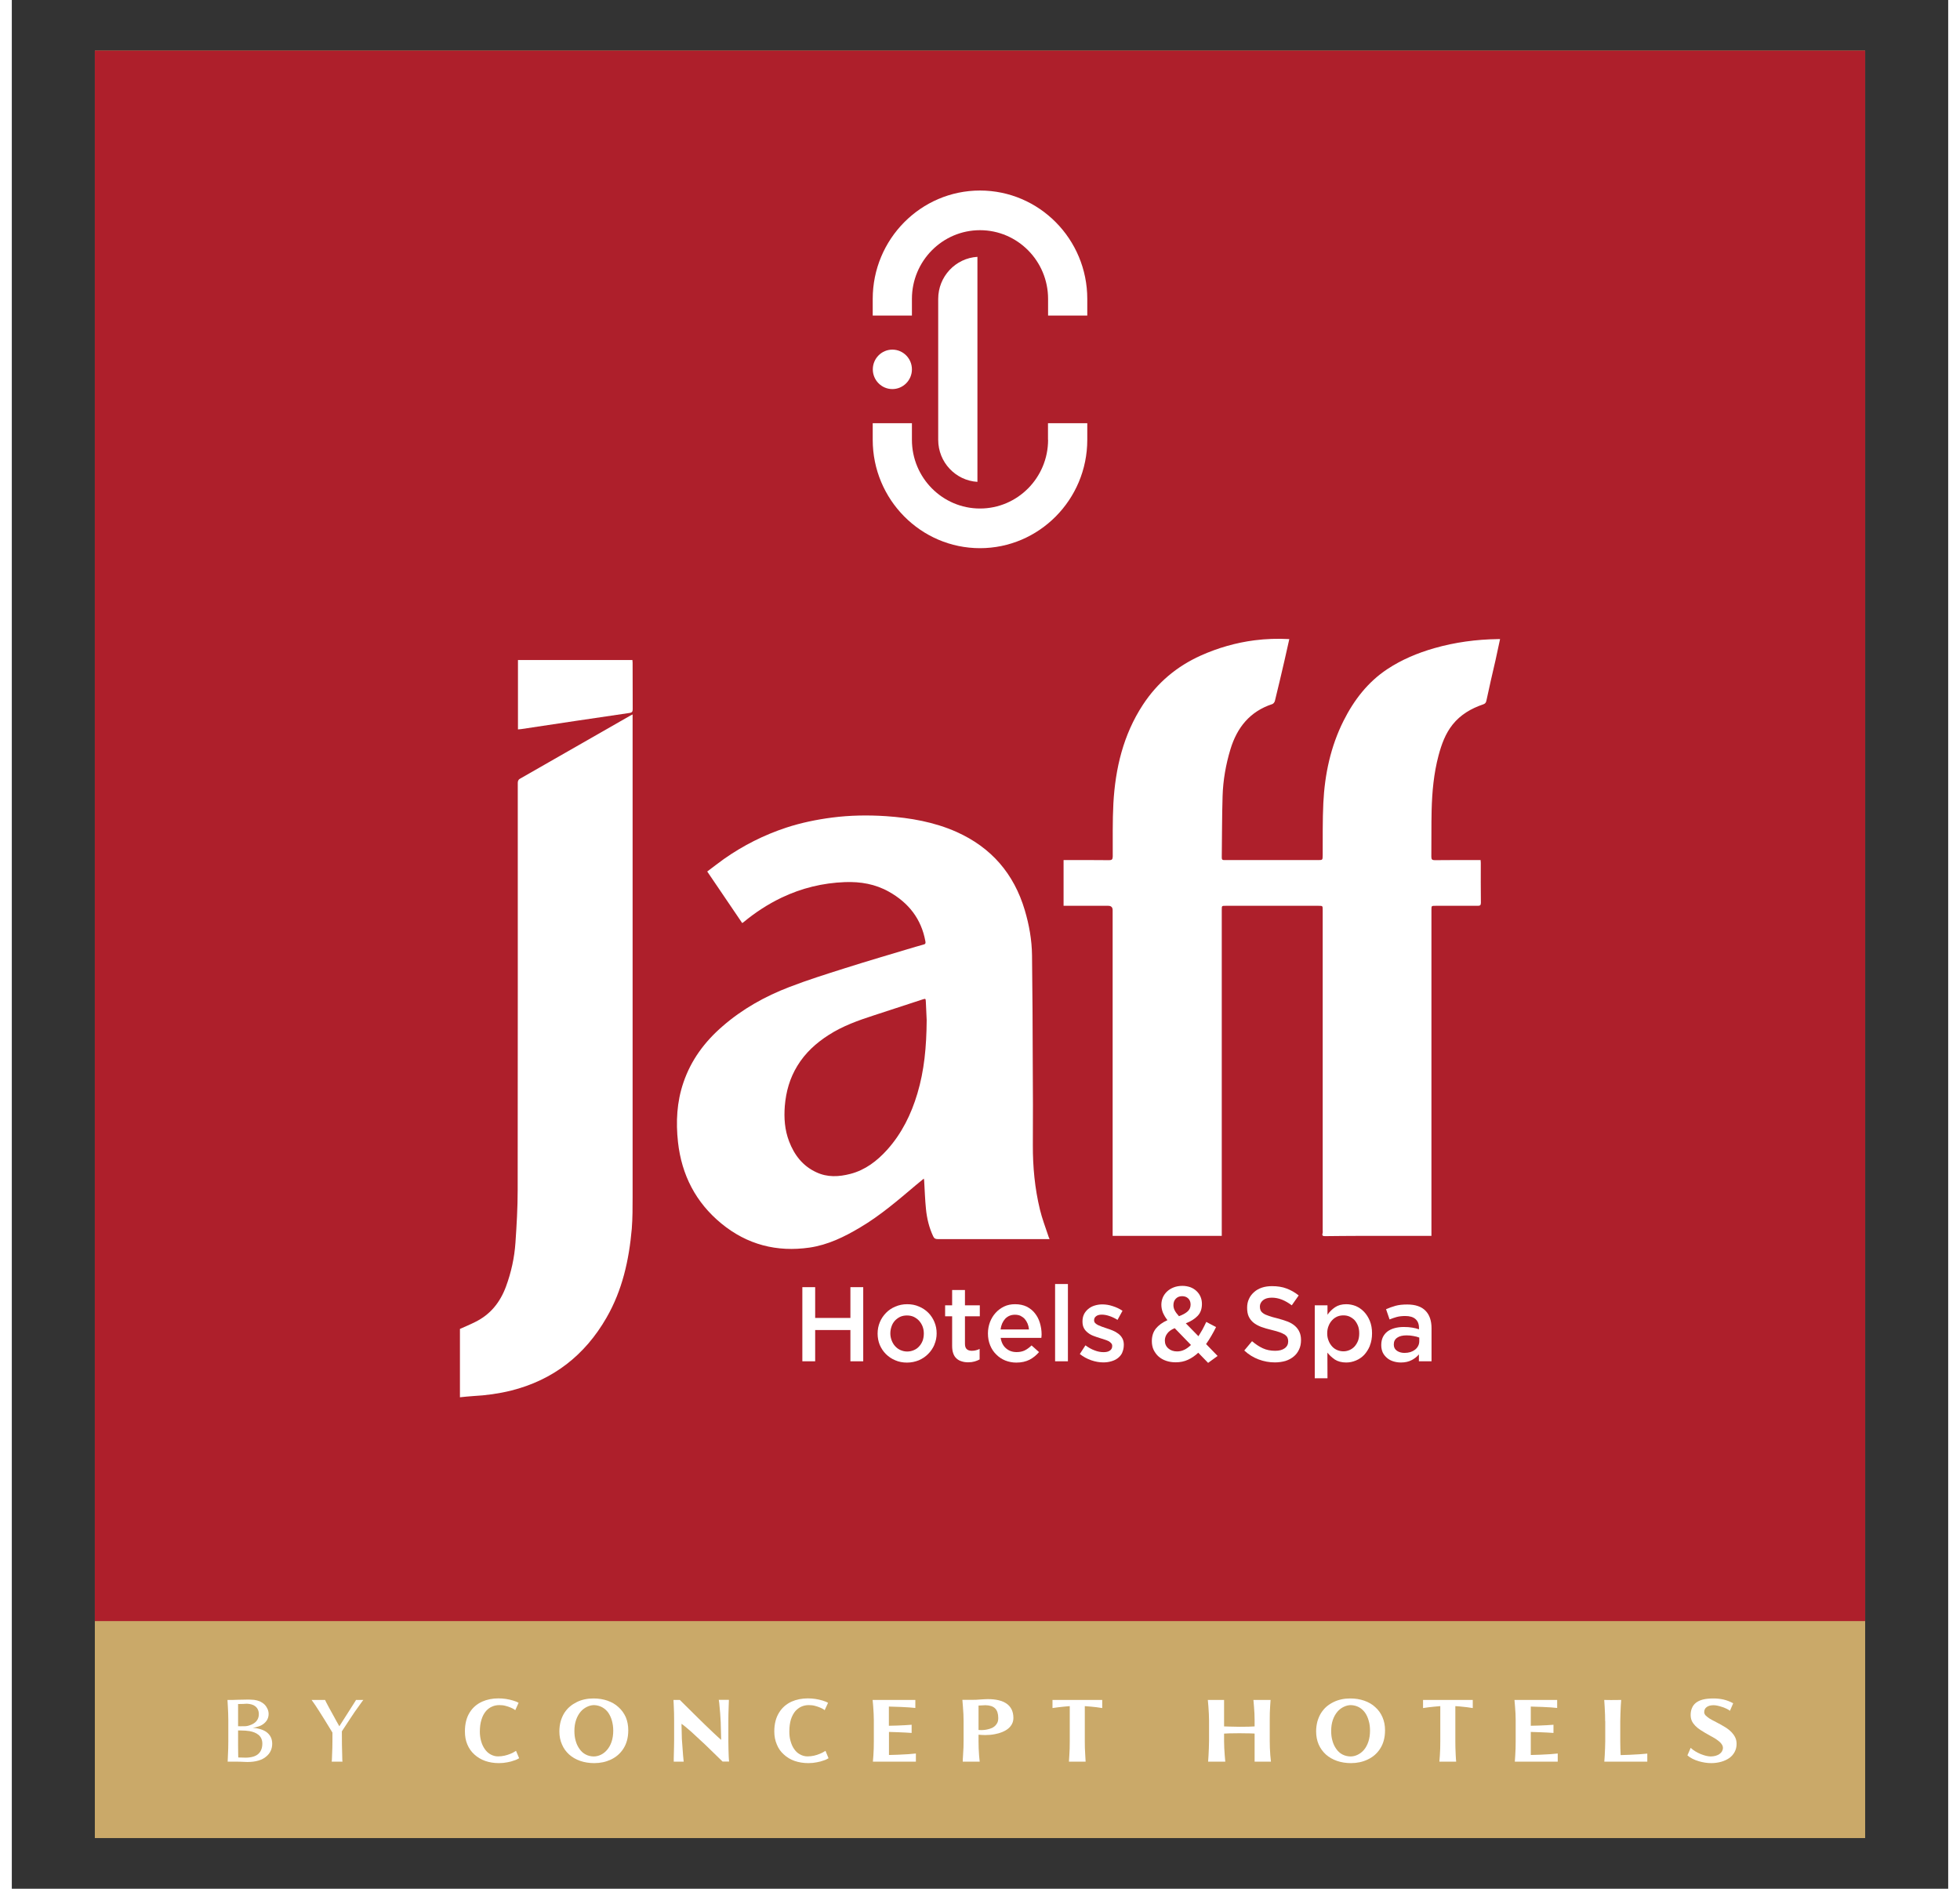
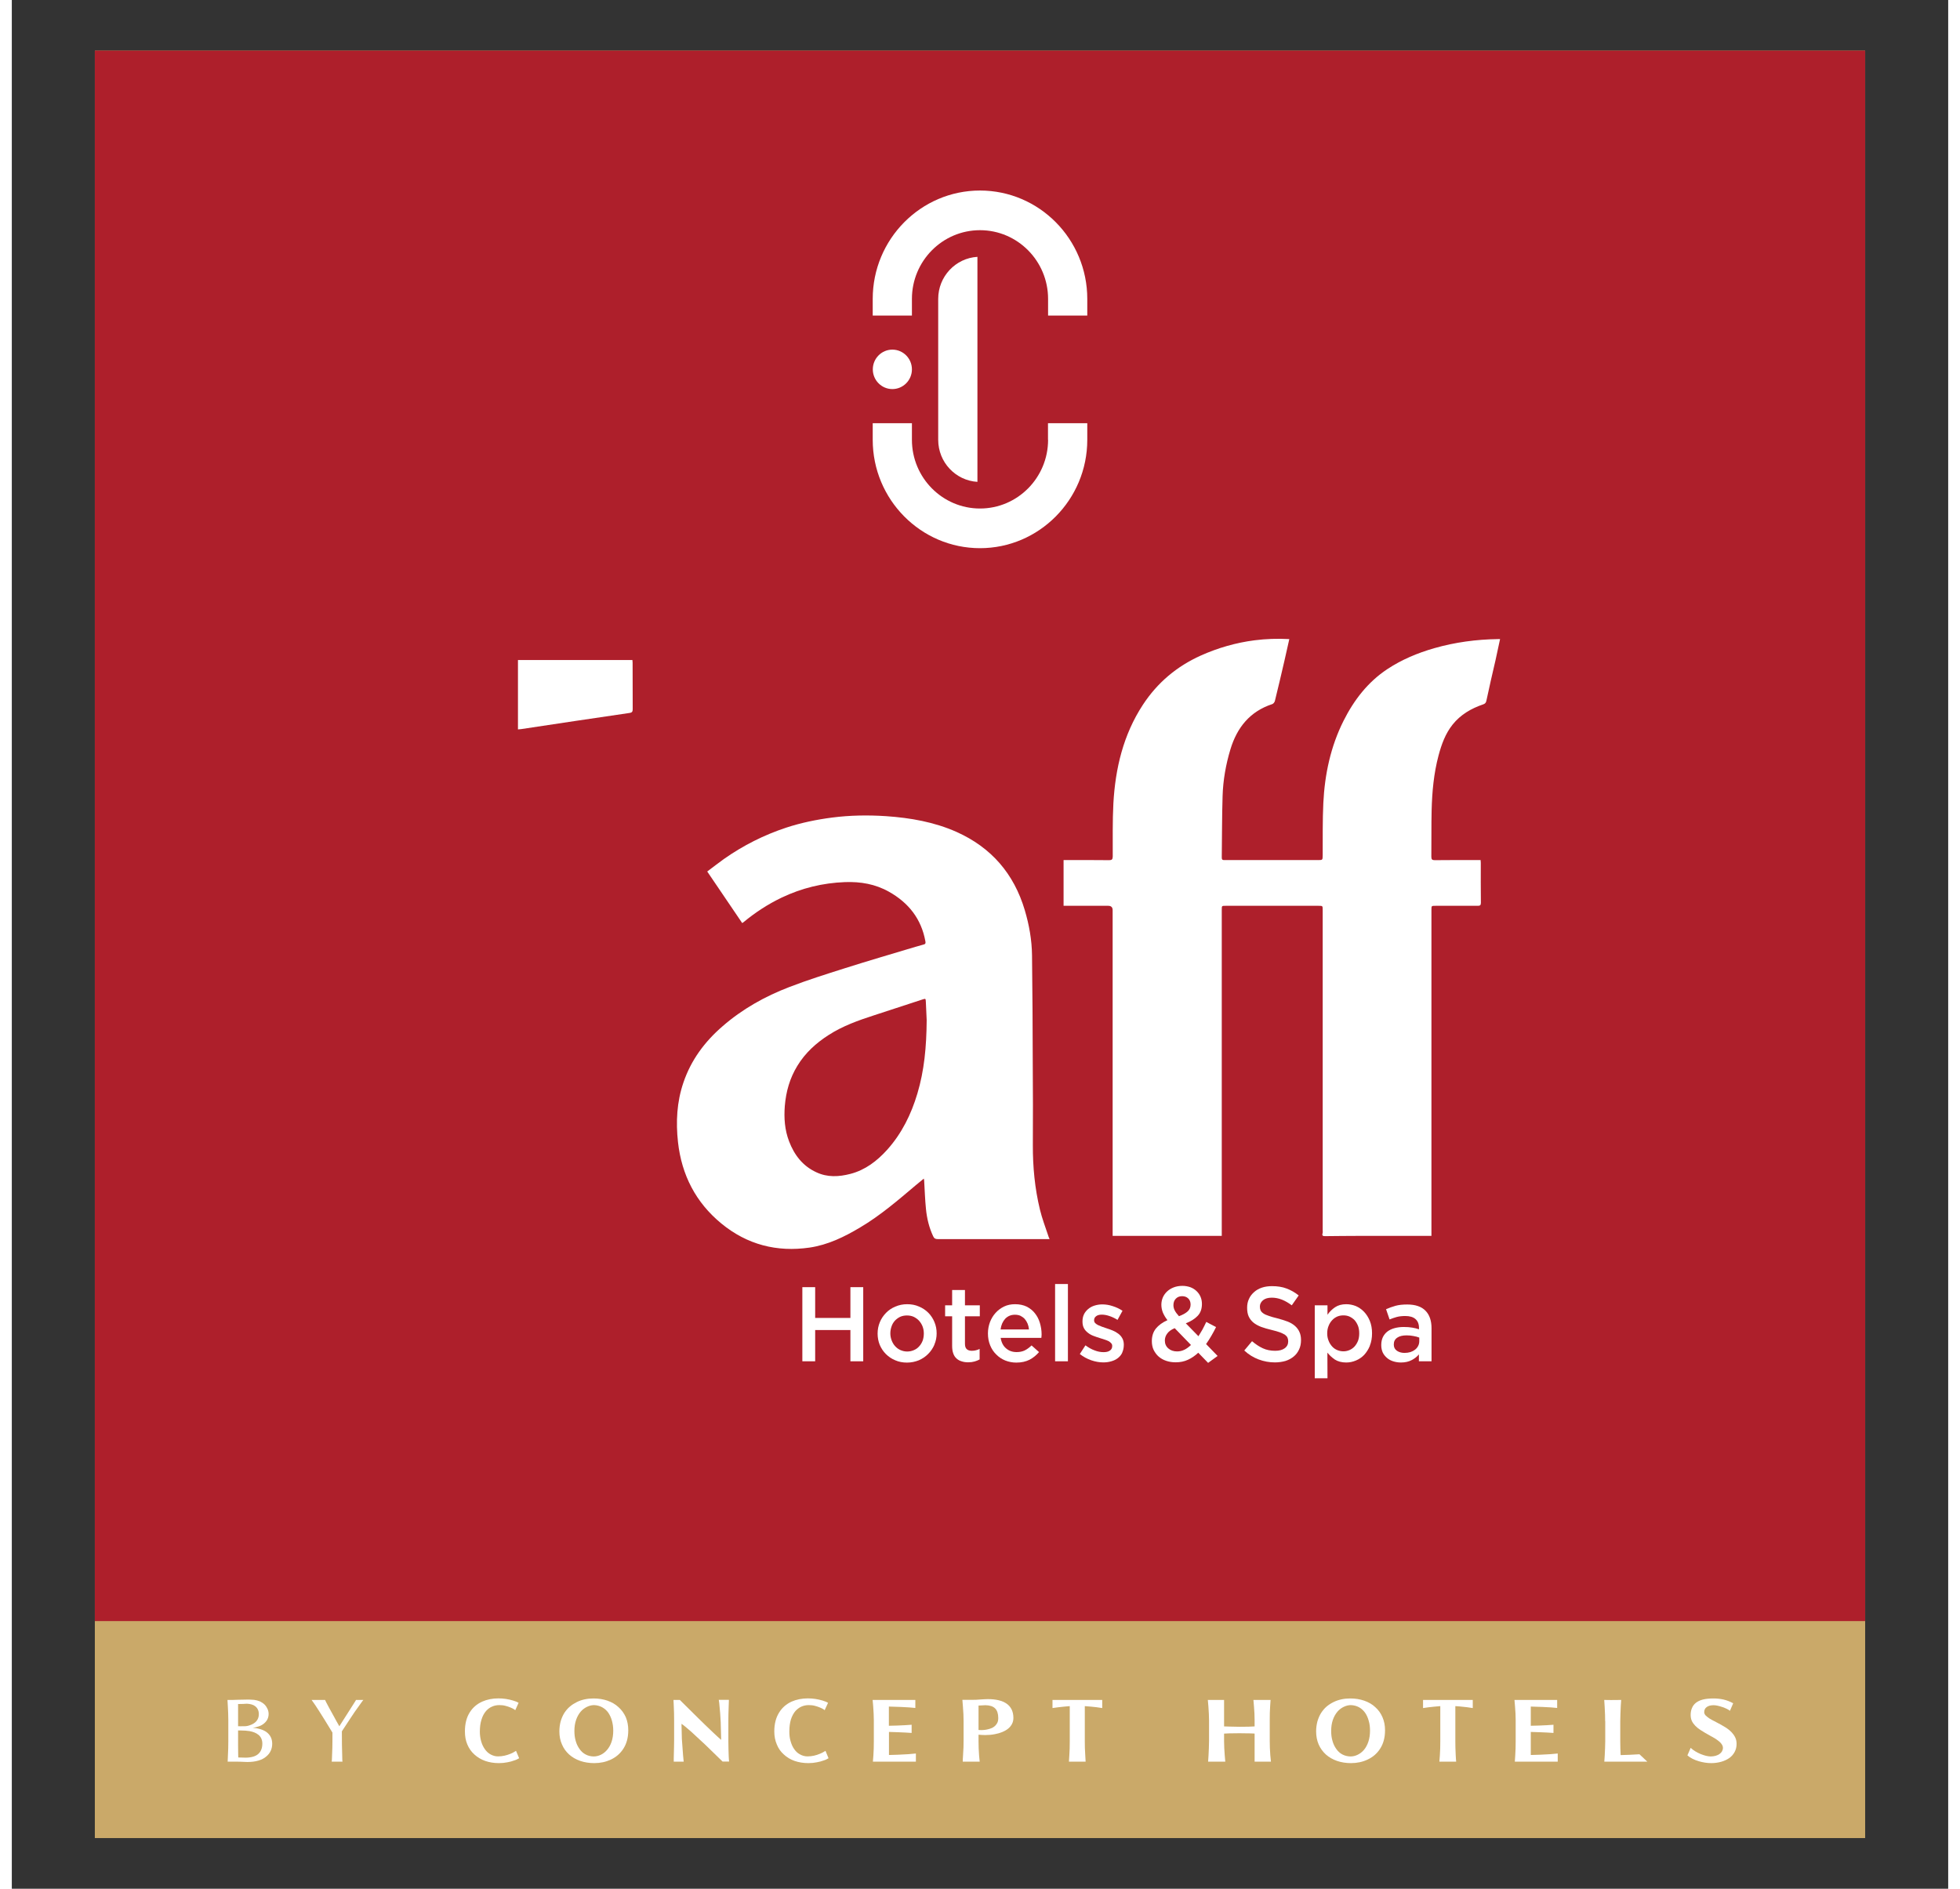
<svg xmlns="http://www.w3.org/2000/svg" width="83px" height="80px" viewBox="0 0 82 80" version="1.1">
  <rect x="0" y="0" width="82" height="80" fill="#333333" stroke="none" />
  <g id="surface1">
    <path style=" stroke:none;fill-rule:nonzero;fill:rgb(79.216%,66.275%,41.176%);fill-opacity:1;" d="M 3.516 2.145 L 78.484 2.145 L 78.484 77.855 L 3.516 77.855 Z M 3.516 2.145 " />
    <path style=" stroke:none;fill-rule:nonzero;fill:rgb(68.235%,12.157%,16.863%);fill-opacity:1;" d="M 3.516 2.145 L 78.484 2.145 L 78.484 68.664 L 3.516 68.664 Z M 3.516 2.145 " />
    <path style=" stroke:none;fill-rule:nonzero;fill:rgb(100%,100%,100%);fill-opacity:1;" d="M 51.238 52.348 L 46.617 52.348 L 46.617 38.551 C 46.617 38.43 46.555 38.367 46.43 38.367 C 45.84 38.367 45.254 38.367 44.668 38.367 L 44.539 38.367 L 44.539 36.43 L 44.688 36.43 C 45.281 36.43 45.875 36.426 46.473 36.434 C 46.582 36.434 46.617 36.402 46.621 36.285 C 46.625 35.535 46.609 34.781 46.648 34.035 C 46.73 32.543 47.07 31.117 47.898 29.852 C 48.516 28.91 49.336 28.223 50.352 27.766 C 51.078 27.441 51.836 27.223 52.625 27.121 C 53.109 27.059 53.598 27.043 54.098 27.07 C 54.023 27.391 53.957 27.699 53.887 28.008 C 53.758 28.57 53.625 29.129 53.488 29.688 C 53.477 29.738 53.426 29.809 53.375 29.824 C 52.434 30.133 51.887 30.809 51.605 31.738 C 51.41 32.383 51.293 33.047 51.273 33.719 C 51.246 34.582 51.25 35.449 51.238 36.316 C 51.234 36.414 51.273 36.434 51.359 36.43 C 52.195 36.43 53.035 36.43 53.871 36.43 L 55.312 36.43 C 55.512 36.43 55.508 36.43 55.512 36.223 C 55.516 35.484 55.504 34.746 55.539 34.012 C 55.598 32.797 55.848 31.621 56.395 30.531 C 56.836 29.652 57.422 28.891 58.246 28.344 C 58.859 27.938 59.527 27.66 60.23 27.457 C 61.117 27.203 62.02 27.082 62.938 27.07 C 62.961 27.07 62.984 27.07 63.023 27.07 C 62.957 27.371 62.895 27.664 62.832 27.957 C 62.699 28.531 62.566 29.102 62.445 29.676 C 62.426 29.77 62.387 29.809 62.305 29.836 C 61.801 30.008 61.355 30.266 61.016 30.688 C 60.707 31.074 60.543 31.531 60.418 32 C 60.215 32.762 60.145 33.539 60.125 34.324 C 60.109 34.98 60.121 35.637 60.113 36.289 C 60.113 36.402 60.148 36.434 60.254 36.434 C 60.852 36.426 61.445 36.43 62.043 36.43 L 62.199 36.43 C 62.203 36.477 62.207 36.512 62.207 36.547 C 62.207 37.109 62.203 37.676 62.211 38.238 C 62.211 38.348 62.172 38.367 62.074 38.367 C 61.48 38.363 60.883 38.367 60.289 38.367 C 60.117 38.367 60.117 38.367 60.117 38.535 L 60.117 52.348 L 59.977 52.348 C 58.996 52.348 58.016 52.348 57.031 52.348 C 56.559 52.348 56.09 52.355 55.617 52.359 C 55.523 52.359 55.473 52.344 55.508 52.234 C 55.52 52.195 55.512 52.148 55.512 52.109 C 55.512 47.59 55.512 43.066 55.512 38.547 C 55.512 38.367 55.512 38.367 55.34 38.367 C 54.027 38.367 52.711 38.367 51.398 38.367 C 51.238 38.367 51.238 38.367 51.238 38.531 Z M 51.238 52.348 " />
    <path style=" stroke:none;fill-rule:nonzero;fill:rgb(100%,100%,100%);fill-opacity:1;" d="M 43.945 52.484 L 43.828 52.484 C 42.289 52.484 40.75 52.484 39.211 52.484 C 39.109 52.484 39.059 52.457 39.016 52.363 C 38.844 51.996 38.75 51.605 38.711 51.203 C 38.672 50.816 38.66 50.426 38.637 50.039 C 38.637 50.012 38.633 49.984 38.621 49.922 C 38.5 50.02 38.395 50.105 38.289 50.195 C 37.531 50.836 36.781 51.484 35.922 51.992 C 35.254 52.391 34.559 52.73 33.781 52.844 C 32.398 53.043 31.141 52.723 30.047 51.824 C 28.965 50.934 28.367 49.773 28.211 48.379 C 28.117 47.52 28.16 46.676 28.441 45.852 C 28.766 44.895 29.344 44.121 30.098 43.469 C 30.938 42.738 31.895 42.203 32.922 41.809 C 33.688 41.512 34.477 41.266 35.262 41.016 C 36.258 40.699 37.266 40.406 38.266 40.105 C 38.383 40.07 38.496 40.039 38.609 40.008 C 38.688 39.992 38.703 39.953 38.688 39.875 C 38.516 38.918 37.973 38.238 37.148 37.773 C 36.566 37.445 35.945 37.34 35.285 37.363 C 34.34 37.398 33.445 37.617 32.594 38.023 C 32.016 38.301 31.484 38.648 30.988 39.059 C 30.973 39.07 30.957 39.082 30.93 39.098 C 30.438 38.371 29.949 37.652 29.449 36.914 C 29.688 36.734 29.918 36.555 30.152 36.387 C 30.969 35.812 31.852 35.367 32.797 35.055 C 33.43 34.848 34.078 34.715 34.738 34.629 C 35.5 34.531 36.262 34.52 37.023 34.57 C 38.051 34.641 39.059 34.816 40.008 35.238 C 41.473 35.895 42.434 37 42.895 38.547 C 43.082 39.176 43.195 39.812 43.203 40.465 C 43.223 42.004 43.23 43.543 43.234 45.082 C 43.242 46.219 43.246 47.355 43.238 48.488 C 43.234 49.418 43.32 50.336 43.539 51.238 C 43.629 51.613 43.77 51.977 43.891 52.344 C 43.902 52.383 43.918 52.422 43.945 52.48 M 38.742 43.207 C 38.734 43.047 38.723 42.742 38.707 42.441 C 38.699 42.293 38.699 42.289 38.559 42.336 C 37.875 42.559 37.191 42.781 36.504 43.008 C 35.84 43.223 35.184 43.457 34.59 43.84 C 34.059 44.18 33.598 44.598 33.266 45.145 C 32.945 45.668 32.785 46.234 32.734 46.848 C 32.695 47.359 32.73 47.859 32.914 48.34 C 33.133 48.918 33.492 49.387 34.066 49.652 C 34.535 49.875 35.023 49.848 35.508 49.723 C 36.141 49.559 36.641 49.176 37.074 48.695 C 37.688 48.008 38.086 47.199 38.348 46.32 C 38.637 45.352 38.734 44.355 38.742 43.207 " />
-     <path style=" stroke:none;fill-rule:nonzero;fill:rgb(100%,100%,100%);fill-opacity:1;" d="M 21.52 32.984 C 21.438 33.031 21.426 33.094 21.426 33.176 C 21.426 38.922 21.43 44.664 21.422 50.41 C 21.422 51.152 21.379 51.891 21.328 52.633 C 21.285 53.27 21.148 53.895 20.926 54.496 C 20.68 55.16 20.27 55.676 19.629 55.992 C 19.414 56.102 19.195 56.191 18.977 56.289 L 18.977 59.184 C 19.168 59.164 19.352 59.145 19.535 59.133 C 20.078 59.105 20.613 59.031 21.141 58.902 C 22.922 58.453 24.266 57.41 25.184 55.812 C 25.855 54.648 26.137 53.371 26.254 52.047 C 26.289 51.598 26.289 51.145 26.289 50.695 C 26.289 43.98 26.289 37.266 26.289 30.551 L 26.289 30.262 C 26.242 30.285 26.219 30.297 26.195 30.309 C 24.637 31.203 23.078 32.094 21.52 32.984 " />
    <path style=" stroke:none;fill-rule:nonzero;fill:rgb(100%,100%,100%);fill-opacity:1;" d="M 26.16 30.199 C 26.266 30.184 26.293 30.141 26.293 30.039 C 26.289 29.387 26.289 28.73 26.289 28.074 C 26.289 28.035 26.285 28 26.281 27.957 L 21.434 27.957 L 21.434 30.895 C 21.484 30.891 21.523 30.887 21.566 30.883 C 23.094 30.652 24.625 30.422 26.156 30.199 " />
    <path style=" stroke:none;fill-rule:nonzero;fill:rgb(100%,100%,100%);fill-opacity:1;" d="M 34.02 56.336 L 34.02 57.66 L 33.477 57.66 L 33.477 54.52 L 34.02 54.52 L 34.02 55.824 L 35.512 55.824 L 35.512 54.52 L 36.055 54.52 L 36.055 57.66 L 35.512 57.66 L 35.512 56.336 Z M 34.02 56.336 " />
    <path style=" stroke:none;fill-rule:nonzero;fill:rgb(100%,100%,100%);fill-opacity:1;" d="M 39.07 56.957 C 39.004 57.105 38.918 57.238 38.805 57.348 C 38.695 57.461 38.562 57.551 38.41 57.617 C 38.254 57.68 38.086 57.715 37.906 57.715 C 37.727 57.715 37.562 57.684 37.41 57.617 C 37.258 57.555 37.129 57.465 37.016 57.355 C 36.902 57.242 36.82 57.113 36.754 56.965 C 36.695 56.816 36.664 56.656 36.664 56.484 C 36.664 56.316 36.695 56.156 36.758 56.004 C 36.82 55.852 36.91 55.723 37.02 55.609 C 37.129 55.496 37.262 55.406 37.414 55.344 C 37.566 55.277 37.734 55.242 37.914 55.242 C 38.098 55.242 38.262 55.273 38.414 55.34 C 38.566 55.402 38.699 55.492 38.812 55.605 C 38.922 55.715 39.008 55.848 39.07 55.996 C 39.133 56.145 39.164 56.305 39.164 56.477 C 39.164 56.645 39.133 56.805 39.066 56.957 M 38.57 56.188 C 38.535 56.098 38.484 56.016 38.422 55.945 C 38.359 55.875 38.281 55.82 38.195 55.777 C 38.109 55.738 38.012 55.719 37.906 55.719 C 37.801 55.719 37.703 55.738 37.617 55.777 C 37.531 55.82 37.457 55.875 37.395 55.941 C 37.332 56.012 37.285 56.09 37.254 56.184 C 37.223 56.273 37.203 56.371 37.203 56.477 C 37.203 56.582 37.223 56.68 37.258 56.773 C 37.293 56.867 37.344 56.953 37.406 57.02 C 37.469 57.09 37.543 57.145 37.629 57.184 C 37.719 57.223 37.812 57.246 37.914 57.246 C 38.023 57.246 38.121 57.223 38.207 57.184 C 38.297 57.145 38.371 57.09 38.43 57.02 C 38.492 56.953 38.539 56.871 38.574 56.781 C 38.605 56.688 38.621 56.59 38.621 56.484 C 38.621 56.379 38.605 56.281 38.57 56.191 " />
    <path style=" stroke:none;fill-rule:nonzero;fill:rgb(100%,100%,100%);fill-opacity:1;" d="M 40.363 56.918 C 40.363 57.023 40.387 57.098 40.438 57.145 C 40.488 57.191 40.559 57.215 40.652 57.215 C 40.77 57.215 40.879 57.188 40.984 57.137 L 40.984 57.582 C 40.918 57.617 40.844 57.648 40.77 57.668 C 40.691 57.691 40.602 57.703 40.5 57.703 C 40.402 57.703 40.312 57.691 40.23 57.664 C 40.145 57.641 40.074 57.602 40.012 57.547 C 39.949 57.492 39.902 57.422 39.871 57.336 C 39.836 57.246 39.82 57.137 39.82 57.004 L 39.82 55.754 L 39.523 55.754 L 39.523 55.289 L 39.82 55.289 L 39.82 54.641 L 40.363 54.641 L 40.363 55.289 L 40.992 55.289 L 40.992 55.754 L 40.363 55.754 Z M 40.363 56.918 " />
    <path style=" stroke:none;fill-rule:nonzero;fill:rgb(100%,100%,100%);fill-opacity:1;" d="M 42.105 57.113 C 42.227 57.219 42.375 57.27 42.551 57.27 C 42.684 57.27 42.797 57.246 42.895 57.199 C 42.996 57.148 43.09 57.078 43.184 56.988 L 43.5 57.27 C 43.387 57.402 43.254 57.512 43.098 57.594 C 42.941 57.672 42.758 57.715 42.539 57.715 C 42.371 57.715 42.215 57.684 42.066 57.625 C 41.922 57.566 41.793 57.48 41.688 57.371 C 41.578 57.266 41.492 57.137 41.43 56.984 C 41.367 56.832 41.336 56.664 41.336 56.48 C 41.336 56.309 41.367 56.148 41.422 56 C 41.48 55.852 41.559 55.719 41.66 55.609 C 41.762 55.496 41.883 55.406 42.02 55.34 C 42.16 55.273 42.316 55.242 42.484 55.242 C 42.672 55.242 42.836 55.277 42.977 55.344 C 43.113 55.414 43.234 55.508 43.324 55.625 C 43.418 55.742 43.488 55.875 43.535 56.031 C 43.582 56.188 43.609 56.348 43.609 56.52 C 43.609 56.543 43.609 56.57 43.605 56.594 C 43.605 56.617 43.602 56.641 43.598 56.668 L 41.875 56.668 C 41.906 56.863 41.984 57.012 42.105 57.113 M 43.074 56.309 C 43.066 56.223 43.047 56.141 43.016 56.066 C 42.984 55.988 42.945 55.926 42.895 55.867 C 42.844 55.812 42.785 55.77 42.715 55.734 C 42.648 55.703 42.566 55.688 42.48 55.688 C 42.312 55.688 42.176 55.746 42.066 55.859 C 41.961 55.977 41.895 56.125 41.871 56.312 L 43.074 56.312 Z M 43.074 56.309 " />
    <path style=" stroke:none;fill-rule:nonzero;fill:rgb(100%,100%,100%);fill-opacity:1;" d="M 44.18 54.387 L 44.723 54.387 L 44.723 57.66 L 44.18 57.66 Z M 44.18 54.387 " />
    <path style=" stroke:none;fill-rule:nonzero;fill:rgb(100%,100%,100%);fill-opacity:1;" d="M 47.027 57.289 C 46.984 57.383 46.922 57.457 46.844 57.52 C 46.766 57.582 46.672 57.629 46.562 57.66 C 46.457 57.691 46.344 57.707 46.223 57.707 C 46.055 57.707 45.883 57.676 45.711 57.617 C 45.535 57.555 45.375 57.469 45.227 57.352 L 45.465 56.984 C 45.594 57.078 45.723 57.152 45.855 57.199 C 45.984 57.25 46.113 57.273 46.234 57.273 C 46.355 57.273 46.441 57.25 46.504 57.203 C 46.566 57.16 46.598 57.098 46.598 57.02 L 46.598 57.008 C 46.598 56.965 46.586 56.926 46.555 56.895 C 46.527 56.859 46.488 56.832 46.441 56.805 C 46.391 56.781 46.336 56.758 46.27 56.738 C 46.207 56.719 46.141 56.699 46.074 56.676 C 45.988 56.648 45.898 56.621 45.812 56.586 C 45.727 56.555 45.645 56.512 45.578 56.457 C 45.508 56.406 45.449 56.344 45.406 56.266 C 45.363 56.191 45.34 56.094 45.34 55.98 L 45.34 55.973 C 45.34 55.863 45.359 55.762 45.402 55.672 C 45.445 55.582 45.508 55.508 45.582 55.445 C 45.656 55.383 45.746 55.332 45.848 55.301 C 45.949 55.27 46.059 55.25 46.176 55.25 C 46.32 55.25 46.473 55.273 46.621 55.324 C 46.773 55.371 46.91 55.438 47.035 55.52 L 46.824 55.906 C 46.711 55.836 46.598 55.781 46.48 55.742 C 46.363 55.703 46.258 55.684 46.16 55.684 C 46.059 55.684 45.977 55.703 45.918 55.75 C 45.859 55.793 45.832 55.852 45.832 55.918 L 45.832 55.93 C 45.832 55.969 45.848 56.008 45.875 56.039 C 45.906 56.07 45.945 56.098 45.996 56.125 C 46.043 56.148 46.102 56.172 46.164 56.195 C 46.227 56.219 46.293 56.238 46.359 56.262 C 46.445 56.289 46.531 56.32 46.617 56.355 C 46.703 56.391 46.781 56.434 46.852 56.488 C 46.922 56.539 46.98 56.602 47.023 56.68 C 47.066 56.754 47.09 56.844 47.09 56.953 L 47.09 56.961 C 47.09 57.086 47.066 57.195 47.023 57.289 " />
    <path style=" stroke:none;fill-rule:nonzero;fill:rgb(100%,100%,100%);fill-opacity:1;" d="M 50.656 57.723 L 50.242 57.297 C 50.109 57.422 49.965 57.523 49.809 57.594 C 49.652 57.668 49.477 57.703 49.289 57.703 C 49.145 57.703 49.012 57.684 48.887 57.641 C 48.766 57.602 48.656 57.539 48.566 57.461 C 48.477 57.383 48.406 57.285 48.352 57.176 C 48.301 57.066 48.277 56.941 48.277 56.805 C 48.277 56.598 48.332 56.422 48.445 56.277 C 48.562 56.133 48.727 56.012 48.938 55.918 C 48.848 55.805 48.785 55.691 48.742 55.59 C 48.703 55.488 48.68 55.379 48.68 55.262 C 48.68 55.152 48.703 55.051 48.742 54.957 C 48.785 54.859 48.844 54.777 48.922 54.703 C 48.996 54.633 49.09 54.574 49.199 54.531 C 49.309 54.488 49.434 54.465 49.574 54.465 C 49.695 54.465 49.809 54.488 49.91 54.523 C 50.012 54.562 50.098 54.617 50.172 54.688 C 50.242 54.754 50.301 54.836 50.34 54.93 C 50.379 55.023 50.398 55.121 50.398 55.23 C 50.398 55.438 50.34 55.609 50.215 55.738 C 50.09 55.867 49.922 55.973 49.715 56.051 L 50.25 56.598 C 50.309 56.508 50.363 56.41 50.422 56.312 C 50.477 56.207 50.531 56.102 50.582 55.992 L 50.996 56.211 C 50.934 56.34 50.867 56.461 50.797 56.582 C 50.727 56.703 50.652 56.82 50.574 56.93 L 51.062 57.434 L 50.66 57.727 Z M 49.242 56.258 C 49.094 56.32 48.992 56.395 48.926 56.488 C 48.859 56.578 48.828 56.676 48.828 56.781 C 48.828 56.914 48.875 57.027 48.973 57.113 C 49.07 57.199 49.195 57.242 49.348 57.242 C 49.453 57.242 49.555 57.219 49.652 57.172 C 49.75 57.125 49.844 57.055 49.934 56.969 L 49.242 56.254 Z M 49.816 54.996 C 49.75 54.934 49.664 54.902 49.559 54.902 C 49.449 54.902 49.359 54.938 49.293 55.008 C 49.227 55.074 49.191 55.168 49.191 55.281 C 49.191 55.363 49.211 55.438 49.246 55.504 C 49.281 55.574 49.34 55.656 49.426 55.75 C 49.586 55.691 49.707 55.625 49.793 55.547 C 49.875 55.473 49.918 55.375 49.918 55.258 C 49.918 55.148 49.883 55.059 49.816 54.996 " />
    <path style=" stroke:none;fill-rule:nonzero;fill:rgb(100%,100%,100%);fill-opacity:1;" d="M 52.883 55.504 C 52.902 55.547 52.941 55.59 52.996 55.629 C 53.051 55.668 53.125 55.703 53.223 55.734 C 53.32 55.77 53.441 55.805 53.59 55.84 C 53.754 55.883 53.898 55.93 54.027 55.977 C 54.152 56.027 54.258 56.09 54.34 56.164 C 54.422 56.238 54.488 56.324 54.527 56.418 C 54.574 56.516 54.594 56.633 54.594 56.762 C 54.594 56.914 54.566 57.047 54.512 57.16 C 54.457 57.277 54.383 57.379 54.285 57.457 C 54.188 57.539 54.07 57.602 53.938 57.645 C 53.801 57.684 53.648 57.707 53.488 57.707 C 53.25 57.707 53.02 57.664 52.801 57.582 C 52.582 57.5 52.375 57.375 52.191 57.203 L 52.52 56.809 C 52.672 56.938 52.824 57.039 52.977 57.109 C 53.129 57.18 53.305 57.215 53.5 57.215 C 53.672 57.215 53.805 57.18 53.902 57.109 C 54.004 57.035 54.051 56.938 54.051 56.816 C 54.051 56.758 54.043 56.707 54.023 56.664 C 54.004 56.617 53.969 56.578 53.918 56.539 C 53.863 56.504 53.793 56.469 53.703 56.434 C 53.613 56.402 53.496 56.367 53.348 56.332 C 53.184 56.293 53.035 56.25 52.906 56.203 C 52.777 56.152 52.668 56.094 52.582 56.023 C 52.492 55.949 52.426 55.863 52.379 55.762 C 52.332 55.66 52.312 55.535 52.312 55.391 C 52.312 55.254 52.336 55.129 52.391 55.016 C 52.441 54.902 52.516 54.809 52.609 54.727 C 52.699 54.645 52.812 54.582 52.941 54.539 C 53.07 54.496 53.215 54.477 53.367 54.477 C 53.598 54.477 53.801 54.508 53.984 54.578 C 54.164 54.645 54.336 54.742 54.496 54.871 L 54.203 55.289 C 54.062 55.184 53.922 55.102 53.781 55.047 C 53.641 54.992 53.5 54.965 53.359 54.965 C 53.199 54.965 53.074 55 52.984 55.074 C 52.898 55.148 52.852 55.238 52.852 55.34 C 52.852 55.402 52.863 55.457 52.883 55.504 " />
    <path style=" stroke:none;fill-rule:nonzero;fill:rgb(100%,100%,100%);fill-opacity:1;" d="M 57.512 57 C 57.449 57.152 57.367 57.281 57.266 57.391 C 57.164 57.496 57.047 57.574 56.914 57.629 C 56.781 57.684 56.648 57.711 56.508 57.711 C 56.316 57.711 56.156 57.668 56.027 57.586 C 55.902 57.5 55.797 57.402 55.711 57.293 L 55.715 58.379 L 55.176 58.379 L 55.176 55.289 L 55.715 55.289 L 55.715 55.688 C 55.801 55.562 55.91 55.457 56.035 55.371 C 56.164 55.285 56.32 55.242 56.512 55.242 C 56.648 55.242 56.785 55.27 56.914 55.32 C 57.043 55.375 57.16 55.457 57.262 55.562 C 57.363 55.668 57.445 55.797 57.508 55.949 C 57.57 56.102 57.602 56.277 57.602 56.473 C 57.602 56.672 57.57 56.848 57.508 57 M 57.008 56.16 C 56.969 56.066 56.922 55.984 56.863 55.918 C 56.801 55.855 56.73 55.805 56.648 55.766 C 56.566 55.73 56.48 55.715 56.391 55.715 C 56.297 55.715 56.211 55.73 56.125 55.766 C 56.043 55.805 55.969 55.855 55.91 55.922 C 55.848 55.988 55.797 56.07 55.762 56.16 C 55.723 56.254 55.703 56.359 55.703 56.477 C 55.703 56.594 55.723 56.695 55.762 56.789 C 55.797 56.883 55.848 56.961 55.91 57.031 C 55.969 57.098 56.043 57.148 56.125 57.184 C 56.211 57.219 56.297 57.238 56.391 57.238 C 56.48 57.238 56.566 57.219 56.648 57.184 C 56.73 57.148 56.801 57.098 56.863 57.031 C 56.922 56.965 56.969 56.887 57.008 56.793 C 57.043 56.699 57.059 56.594 57.059 56.477 C 57.059 56.359 57.043 56.254 57.008 56.16 " />
    <path style=" stroke:none;fill-rule:nonzero;fill:rgb(100%,100%,100%);fill-opacity:1;" d="M 59.586 57.66 L 59.586 57.367 C 59.508 57.465 59.406 57.543 59.281 57.609 C 59.156 57.676 59.004 57.711 58.828 57.711 C 58.715 57.711 58.609 57.695 58.508 57.664 C 58.406 57.633 58.316 57.586 58.242 57.523 C 58.168 57.461 58.105 57.387 58.059 57.297 C 58.016 57.203 57.992 57.098 57.992 56.98 L 57.992 56.969 C 57.992 56.84 58.016 56.73 58.062 56.633 C 58.109 56.539 58.176 56.457 58.258 56.395 C 58.344 56.332 58.445 56.285 58.562 56.254 C 58.68 56.223 58.805 56.207 58.941 56.207 C 59.078 56.207 59.203 56.215 59.305 56.234 C 59.402 56.25 59.5 56.273 59.59 56.305 L 59.59 56.246 C 59.59 56.082 59.539 55.957 59.441 55.871 C 59.344 55.785 59.199 55.742 59.012 55.742 C 58.879 55.742 58.762 55.754 58.656 55.781 C 58.555 55.809 58.449 55.844 58.344 55.887 L 58.195 55.453 C 58.328 55.395 58.461 55.348 58.598 55.309 C 58.73 55.273 58.895 55.254 59.09 55.254 C 59.438 55.254 59.699 55.344 59.867 55.52 C 60.035 55.691 60.121 55.941 60.121 56.258 L 60.121 57.66 Z M 59.602 56.656 C 59.531 56.629 59.453 56.605 59.359 56.59 C 59.266 56.57 59.164 56.562 59.062 56.562 C 58.895 56.562 58.762 56.594 58.668 56.66 C 58.57 56.727 58.523 56.82 58.523 56.945 L 58.523 56.953 C 58.523 57.066 58.566 57.152 58.656 57.215 C 58.742 57.273 58.852 57.305 58.977 57.305 C 59.066 57.305 59.148 57.293 59.227 57.27 C 59.301 57.246 59.367 57.211 59.422 57.168 C 59.48 57.125 59.523 57.07 59.555 57.008 C 59.586 56.949 59.602 56.879 59.602 56.805 Z M 59.602 56.656 " />
    <path style=" stroke:none;fill-rule:nonzero;fill:rgb(100%,100%,100%);fill-opacity:1;" d="M 41 8.07 C 38.496 8.07 36.457 10.129 36.457 12.66 L 36.457 13.367 L 38.117 13.367 L 38.117 12.66 C 38.117 11.055 39.41 9.75 41 9.75 C 42.59 9.75 43.883 11.055 43.883 12.66 L 43.883 13.367 L 45.543 13.367 L 45.543 12.66 C 45.543 10.129 43.508 8.07 41 8.07 " />
    <path style=" stroke:none;fill-rule:nonzero;fill:rgb(100%,100%,100%);fill-opacity:1;" d="M 43.883 18.629 C 43.883 20.234 42.59 21.539 41 21.539 C 39.41 21.539 38.117 20.234 38.117 18.629 L 38.117 17.926 L 36.457 17.926 L 36.457 18.629 C 36.457 21.16 38.496 23.219 41 23.219 C 43.504 23.219 45.543 21.16 45.543 18.629 L 45.543 17.926 L 43.879 17.926 L 43.879 18.629 Z M 43.883 18.629 " />
    <path style=" stroke:none;fill-rule:nonzero;fill:rgb(100%,100%,100%);fill-opacity:1;" d="M 38.117 15.645 C 38.117 15.184 37.746 14.809 37.289 14.809 C 36.832 14.809 36.461 15.184 36.461 15.645 C 36.461 16.105 36.832 16.48 37.289 16.48 C 37.746 16.48 38.117 16.105 38.117 15.645 " />
    <path style=" stroke:none;fill-rule:nonzero;fill:rgb(100%,100%,100%);fill-opacity:1;" d="M 40.891 10.879 C 39.965 10.934 39.23 11.711 39.23 12.66 L 39.23 18.629 C 39.23 19.578 39.965 20.355 40.891 20.41 L 40.891 10.875 Z M 40.891 10.879 " />
    <path style=" stroke:none;fill-rule:nonzero;fill:rgb(100%,100%,100%);fill-opacity:1;" d="M 9.168 72.836 C 9.168 72.668 9.16 72.477 9.148 72.266 L 9.133 72.004 L 9.355 72.004 C 9.438 72.004 9.516 72 9.594 71.996 C 9.668 71.992 9.742 71.992 9.812 71.992 C 9.91 71.992 9.984 71.992 10.031 71.988 C 10.09 71.988 10.164 71.992 10.258 72 C 10.348 72.012 10.434 72.035 10.508 72.066 C 10.582 72.102 10.648 72.145 10.703 72.199 C 10.758 72.254 10.797 72.316 10.828 72.383 C 10.859 72.449 10.875 72.523 10.875 72.598 C 10.875 72.676 10.859 72.75 10.828 72.816 C 10.797 72.883 10.75 72.941 10.691 72.992 C 10.633 73.043 10.562 73.086 10.477 73.117 C 10.395 73.148 10.301 73.172 10.199 73.18 C 10.453 73.207 10.645 73.266 10.777 73.359 C 10.941 73.477 11.027 73.645 11.027 73.859 C 11.027 73.965 11.008 74.062 10.965 74.156 C 10.922 74.25 10.859 74.332 10.777 74.398 C 10.688 74.477 10.574 74.535 10.438 74.574 C 10.305 74.613 10.148 74.633 9.969 74.633 C 9.734 74.621 9.559 74.617 9.441 74.617 L 9.141 74.617 C 9.145 74.492 9.148 74.406 9.152 74.355 C 9.164 74.141 9.168 73.949 9.168 73.781 Z M 9.582 72.18 L 9.582 73.117 L 9.645 73.117 C 9.656 73.121 9.676 73.121 9.703 73.121 C 9.719 73.121 9.73 73.121 9.742 73.117 L 9.789 73.117 C 9.809 73.117 9.824 73.117 9.836 73.117 L 9.863 73.117 C 9.934 73.117 10.012 73.102 10.094 73.07 C 10.199 73.035 10.281 72.984 10.348 72.914 C 10.422 72.832 10.461 72.73 10.461 72.609 C 10.461 72.457 10.406 72.344 10.301 72.266 C 10.219 72.203 10.102 72.172 9.957 72.164 C 9.918 72.164 9.867 72.168 9.812 72.172 C 9.758 72.176 9.703 72.176 9.645 72.176 L 9.582 72.176 Z M 10.438 73.477 C 10.348 73.402 10.227 73.355 10.07 73.324 C 9.965 73.309 9.844 73.297 9.703 73.297 L 9.582 73.297 L 9.582 73.91 C 9.582 74.016 9.582 74.148 9.586 74.297 C 9.586 74.367 9.586 74.414 9.59 74.441 C 9.648 74.441 9.707 74.441 9.766 74.445 C 9.801 74.449 9.844 74.449 9.895 74.449 C 10.016 74.449 10.125 74.434 10.223 74.406 C 10.391 74.355 10.504 74.258 10.562 74.113 C 10.594 74.039 10.609 73.953 10.609 73.855 C 10.609 73.695 10.551 73.566 10.441 73.477 " />
    <path style=" stroke:none;fill-rule:nonzero;fill:rgb(100%,100%,100%);fill-opacity:1;" d="M 13.977 73.34 C 13.977 73.52 13.977 73.707 13.98 73.895 L 13.992 74.395 L 13.996 74.555 C 14 74.594 14.004 74.613 14.004 74.617 L 13.547 74.617 L 13.555 74.535 C 13.562 74.391 13.566 74.223 13.574 74.023 C 13.574 73.879 13.578 73.766 13.578 73.691 L 13.578 73.387 L 13.238 72.832 C 13.082 72.582 12.953 72.379 12.852 72.227 L 12.695 72.004 L 13.266 72.004 C 13.266 72.004 13.281 72.039 13.312 72.102 C 13.371 72.219 13.48 72.418 13.641 72.707 C 13.711 72.84 13.789 72.977 13.871 73.121 L 13.898 73.074 L 14.195 72.609 L 14.344 72.375 C 14.453 72.207 14.52 72.102 14.547 72.055 C 14.566 72.023 14.578 72.004 14.574 72.004 L 14.887 72.004 L 14.832 72.074 C 14.711 72.238 14.605 72.391 14.512 72.523 C 14.441 72.629 14.371 72.73 14.309 72.828 L 13.973 73.34 Z M 13.977 73.34 " />
    <path style=" stroke:none;fill-rule:nonzero;fill:rgb(100%,100%,100%);fill-opacity:1;" d="M 21.484 74.473 C 21.418 74.512 21.348 74.547 21.266 74.57 C 21.188 74.602 21.094 74.625 20.988 74.645 C 20.879 74.668 20.758 74.68 20.629 74.68 C 20.414 74.68 20.219 74.648 20.043 74.586 C 19.867 74.523 19.715 74.43 19.586 74.312 C 19.457 74.195 19.359 74.055 19.289 73.887 C 19.219 73.723 19.188 73.539 19.188 73.336 C 19.188 73.02 19.254 72.746 19.395 72.527 C 19.52 72.328 19.695 72.176 19.922 72.074 C 20.125 71.984 20.355 71.938 20.605 71.938 C 20.82 71.938 21.027 71.969 21.23 72.031 C 21.324 72.059 21.402 72.09 21.461 72.125 L 21.32 72.438 C 21.32 72.438 21.301 72.422 21.266 72.398 C 21.227 72.375 21.18 72.348 21.117 72.324 C 21.051 72.297 20.984 72.273 20.906 72.254 C 20.82 72.23 20.734 72.223 20.645 72.223 C 20.539 72.223 20.434 72.242 20.34 72.285 C 20.242 72.324 20.156 72.391 20.082 72.473 C 20 72.57 19.934 72.688 19.891 72.832 C 19.844 72.977 19.82 73.148 19.82 73.348 C 19.82 73.492 19.84 73.629 19.875 73.754 C 19.91 73.879 19.961 73.988 20.027 74.082 C 20.094 74.18 20.176 74.258 20.27 74.309 C 20.367 74.363 20.473 74.395 20.59 74.395 C 20.773 74.395 20.953 74.355 21.137 74.277 C 21.195 74.25 21.25 74.227 21.293 74.195 L 21.352 74.16 Z M 21.484 74.473 " />
    <path style=" stroke:none;fill-rule:nonzero;fill:rgb(100%,100%,100%);fill-opacity:1;" d="M 25.223 72.035 C 25.406 72.098 25.562 72.188 25.691 72.309 C 25.824 72.426 25.926 72.57 26 72.734 C 26.07 72.902 26.105 73.086 26.105 73.289 C 26.105 73.598 26.035 73.859 25.895 74.074 C 25.766 74.273 25.59 74.426 25.367 74.531 C 25.156 74.629 24.926 74.68 24.664 74.68 C 24.449 74.68 24.25 74.648 24.07 74.586 C 23.891 74.523 23.734 74.434 23.602 74.316 C 23.469 74.195 23.367 74.055 23.297 73.887 C 23.223 73.723 23.188 73.539 23.188 73.336 C 23.188 73.188 23.207 73.043 23.242 72.91 C 23.281 72.781 23.332 72.66 23.398 72.555 C 23.465 72.453 23.539 72.363 23.633 72.285 C 23.723 72.207 23.824 72.145 23.934 72.09 C 24.145 71.988 24.379 71.941 24.633 71.941 C 24.848 71.941 25.043 71.973 25.227 72.035 M 24.355 72.297 C 24.258 72.344 24.168 72.41 24.09 72.5 C 24.008 72.598 23.941 72.715 23.895 72.852 C 23.848 72.988 23.824 73.145 23.824 73.316 C 23.824 73.469 23.84 73.605 23.879 73.738 C 23.914 73.867 23.969 73.98 24.039 74.078 C 24.109 74.18 24.195 74.258 24.297 74.312 C 24.398 74.367 24.512 74.395 24.637 74.398 C 24.742 74.398 24.84 74.375 24.941 74.328 C 25.039 74.281 25.125 74.215 25.203 74.125 C 25.285 74.031 25.352 73.914 25.398 73.777 C 25.445 73.637 25.469 73.48 25.469 73.305 C 25.469 73.156 25.449 73.016 25.414 72.887 C 25.379 72.758 25.324 72.641 25.258 72.543 C 25.188 72.445 25.098 72.367 24.996 72.312 C 24.895 72.258 24.781 72.227 24.656 72.223 C 24.555 72.223 24.453 72.25 24.355 72.297 " />
    <path style=" stroke:none;fill-rule:nonzero;fill:rgb(100%,100%,100%);fill-opacity:1;" d="M 30.102 74.617 C 29.773 74.293 29.523 74.051 29.363 73.898 C 29.195 73.738 29 73.559 28.781 73.359 C 28.574 73.176 28.434 73.062 28.359 73.016 L 28.375 73.66 C 28.387 73.867 28.406 74.098 28.426 74.352 C 28.438 74.453 28.441 74.52 28.445 74.547 L 28.453 74.617 L 28.031 74.617 L 28.031 74.484 L 28.043 74 C 28.047 73.938 28.047 73.84 28.047 73.715 L 28.047 72.863 C 28.047 72.664 28.043 72.453 28.031 72.223 L 28.02 72.004 L 28.289 72.004 C 28.594 72.309 28.852 72.562 29.066 72.773 C 29.277 72.98 29.473 73.172 29.656 73.344 C 29.855 73.535 29.984 73.648 30.039 73.695 L 30.02 72.957 C 30.008 72.699 29.992 72.469 29.969 72.262 C 29.965 72.18 29.953 72.094 29.938 72 L 30.367 72 C 30.367 72.051 30.363 72.164 30.355 72.348 C 30.348 72.516 30.344 72.699 30.344 72.898 L 30.344 73.754 C 30.344 73.988 30.352 74.199 30.359 74.395 L 30.363 74.469 C 30.367 74.512 30.367 74.562 30.375 74.613 L 30.102 74.613 Z M 30.102 74.617 " />
    <path style=" stroke:none;fill-rule:nonzero;fill:rgb(100%,100%,100%);fill-opacity:1;" d="M 34.586 74.473 C 34.523 74.512 34.453 74.547 34.371 74.57 C 34.293 74.602 34.199 74.625 34.09 74.645 C 33.984 74.668 33.863 74.68 33.734 74.68 C 33.52 74.68 33.324 74.648 33.145 74.586 C 32.969 74.523 32.816 74.43 32.691 74.312 C 32.559 74.195 32.461 74.055 32.395 73.887 C 32.324 73.723 32.289 73.539 32.289 73.336 C 32.289 73.02 32.359 72.746 32.5 72.527 C 32.625 72.328 32.801 72.176 33.023 72.074 C 33.23 71.984 33.457 71.938 33.711 71.938 C 33.922 71.938 34.133 71.969 34.336 72.031 C 34.426 72.059 34.504 72.09 34.566 72.125 L 34.422 72.438 C 34.422 72.438 34.406 72.422 34.371 72.398 C 34.332 72.375 34.281 72.348 34.219 72.324 C 34.156 72.297 34.086 72.273 34.008 72.254 C 33.922 72.23 33.836 72.223 33.75 72.223 C 33.641 72.223 33.539 72.242 33.441 72.285 C 33.348 72.324 33.262 72.391 33.184 72.473 C 33.102 72.57 33.039 72.688 32.992 72.832 C 32.949 72.977 32.926 73.148 32.926 73.348 C 32.926 73.492 32.941 73.629 32.98 73.754 C 33.016 73.879 33.062 73.988 33.129 74.082 C 33.195 74.18 33.277 74.258 33.375 74.309 C 33.469 74.363 33.578 74.395 33.695 74.395 C 33.879 74.395 34.059 74.355 34.238 74.277 C 34.297 74.25 34.352 74.227 34.398 74.195 L 34.457 74.16 Z M 34.586 74.473 " />
    <path style=" stroke:none;fill-rule:nonzero;fill:rgb(100%,100%,100%);fill-opacity:1;" d="M 36.504 72.859 C 36.504 72.688 36.492 72.492 36.477 72.273 C 36.469 72.156 36.461 72.066 36.453 72.004 L 38.262 72.004 L 38.262 72.344 C 38.125 72.328 37.918 72.312 37.645 72.301 C 37.473 72.297 37.305 72.289 37.141 72.285 L 37.141 73.098 C 37.391 73.094 37.617 73.086 37.82 73.074 L 38.105 73.055 L 38.105 73.402 C 37.953 73.391 37.758 73.379 37.52 73.371 L 37.145 73.359 L 37.145 74.336 C 37.398 74.332 37.672 74.32 37.973 74.301 C 38.07 74.293 38.176 74.285 38.285 74.273 L 38.285 74.617 L 36.465 74.617 C 36.48 74.457 36.492 74.273 36.5 74.062 C 36.504 73.961 36.504 73.859 36.504 73.754 Z M 36.504 72.859 " />
    <path style=" stroke:none;fill-rule:nonzero;fill:rgb(100%,100%,100%);fill-opacity:1;" d="M 40.938 73.766 C 40.938 73.953 40.945 74.148 40.961 74.348 C 40.969 74.418 40.973 74.508 40.988 74.617 L 40.27 74.617 C 40.27 74.594 40.27 74.551 40.273 74.488 L 40.277 74.438 C 40.289 74.262 40.297 74.121 40.301 74.008 C 40.305 73.91 40.305 73.816 40.305 73.723 L 40.305 72.895 C 40.305 72.723 40.297 72.523 40.277 72.289 C 40.27 72.168 40.262 72.07 40.254 72 L 40.672 72 C 40.785 72 40.902 71.996 41.023 71.984 C 41.141 71.977 41.246 71.969 41.336 71.969 C 41.68 71.969 41.945 72.035 42.125 72.16 C 42.316 72.293 42.414 72.496 42.414 72.766 C 42.414 72.945 42.34 73.098 42.188 73.223 C 42.051 73.332 41.863 73.41 41.633 73.453 C 41.496 73.48 41.359 73.492 41.219 73.492 C 41.125 73.492 41.031 73.484 40.938 73.477 Z M 41.098 72.234 C 41.039 72.238 40.988 72.242 40.938 72.242 L 40.938 73.277 C 40.977 73.277 41.016 73.281 41.059 73.281 C 41.184 73.281 41.301 73.262 41.422 73.223 C 41.559 73.184 41.66 73.105 41.723 72.992 C 41.758 72.934 41.773 72.859 41.773 72.77 C 41.773 72.59 41.73 72.453 41.641 72.363 C 41.555 72.277 41.418 72.23 41.23 72.227 C 41.184 72.227 41.141 72.23 41.094 72.234 " />
    <path style=" stroke:none;fill-rule:nonzero;fill:rgb(100%,100%,100%);fill-opacity:1;" d="M 44.801 72.266 C 44.641 72.277 44.473 72.297 44.301 72.316 C 44.234 72.324 44.16 72.336 44.07 72.348 L 44.07 72.004 L 46.176 72.004 L 46.176 72.348 C 46.008 72.32 45.855 72.301 45.715 72.289 C 45.656 72.281 45.562 72.273 45.438 72.266 L 45.438 73.758 C 45.438 73.93 45.441 74.125 45.457 74.344 C 45.461 74.461 45.469 74.551 45.473 74.617 L 44.766 74.617 C 44.777 74.461 44.789 74.277 44.797 74.066 C 44.801 73.965 44.801 73.863 44.801 73.758 Z M 44.801 72.266 " />
    <path style=" stroke:none;fill-rule:nonzero;fill:rgb(100%,100%,100%);fill-opacity:1;" d="M 53.27 73.75 C 53.27 73.938 53.277 74.133 53.293 74.34 C 53.301 74.418 53.309 74.512 53.32 74.617 L 52.629 74.617 L 52.629 73.43 L 52.59 73.426 C 52.469 73.422 52.395 73.418 52.375 73.418 L 52.277 73.418 C 52.152 73.414 52.059 73.414 51.988 73.414 C 51.906 73.414 51.805 73.414 51.676 73.418 L 51.582 73.418 C 51.551 73.418 51.469 73.422 51.336 73.43 L 51.336 73.754 C 51.336 73.941 51.348 74.137 51.363 74.34 C 51.367 74.414 51.379 74.508 51.387 74.617 L 50.66 74.617 C 50.672 74.457 50.684 74.273 50.691 74.066 C 50.695 73.965 50.699 73.859 50.699 73.754 L 50.699 72.871 C 50.699 72.699 50.688 72.5 50.672 72.277 C 50.664 72.164 50.656 72.07 50.648 72.004 L 51.336 72.004 L 51.336 73.125 L 51.586 73.133 C 51.738 73.137 51.871 73.141 51.992 73.141 C 52.094 73.141 52.223 73.141 52.375 73.137 C 52.414 73.137 52.5 73.133 52.629 73.125 L 52.629 72.863 C 52.629 72.691 52.621 72.496 52.602 72.277 C 52.594 72.16 52.586 72.07 52.578 72.004 L 53.305 72.004 C 53.293 72.16 53.281 72.344 53.273 72.555 C 53.27 72.656 53.27 72.758 53.27 72.863 Z M 53.27 73.75 " />
    <path style=" stroke:none;fill-rule:nonzero;fill:rgb(100%,100%,100%);fill-opacity:1;" d="M 57.27 72.035 C 57.453 72.098 57.609 72.188 57.738 72.309 C 57.871 72.426 57.973 72.57 58.043 72.734 C 58.117 72.902 58.152 73.086 58.152 73.289 C 58.152 73.598 58.082 73.859 57.941 74.074 C 57.812 74.273 57.637 74.426 57.41 74.531 C 57.203 74.629 56.969 74.68 56.711 74.68 C 56.496 74.68 56.297 74.648 56.117 74.586 C 55.938 74.523 55.781 74.434 55.648 74.316 C 55.516 74.195 55.414 74.055 55.34 73.887 C 55.27 73.723 55.234 73.539 55.234 73.336 C 55.234 73.188 55.254 73.043 55.289 72.91 C 55.328 72.781 55.379 72.66 55.445 72.555 C 55.512 72.453 55.586 72.363 55.676 72.285 C 55.77 72.207 55.867 72.145 55.98 72.09 C 56.191 71.988 56.426 71.941 56.68 71.941 C 56.895 71.941 57.09 71.973 57.27 72.035 M 56.402 72.297 C 56.305 72.344 56.215 72.41 56.137 72.5 C 56.055 72.598 55.988 72.715 55.941 72.852 C 55.895 72.988 55.871 73.145 55.871 73.316 C 55.871 73.469 55.887 73.605 55.926 73.738 C 55.961 73.867 56.016 73.98 56.086 74.078 C 56.156 74.18 56.242 74.258 56.344 74.312 C 56.449 74.367 56.562 74.395 56.688 74.398 C 56.789 74.398 56.891 74.375 56.988 74.328 C 57.086 74.281 57.176 74.215 57.254 74.125 C 57.336 74.031 57.398 73.914 57.445 73.777 C 57.492 73.637 57.516 73.48 57.516 73.305 C 57.516 73.156 57.5 73.016 57.461 72.887 C 57.426 72.758 57.375 72.641 57.305 72.543 C 57.234 72.445 57.148 72.367 57.047 72.312 C 56.945 72.258 56.832 72.227 56.703 72.223 C 56.602 72.223 56.5 72.25 56.402 72.297 " />
    <path style=" stroke:none;fill-rule:nonzero;fill:rgb(100%,100%,100%);fill-opacity:1;" d="M 60.492 72.266 C 60.332 72.277 60.164 72.297 59.988 72.316 C 59.926 72.324 59.852 72.336 59.762 72.348 L 59.762 72.004 L 61.867 72.004 L 61.867 72.348 C 61.699 72.32 61.543 72.301 61.406 72.289 C 61.348 72.281 61.254 72.273 61.129 72.266 L 61.129 73.758 C 61.129 73.93 61.133 74.125 61.145 74.344 C 61.152 74.461 61.156 74.551 61.164 74.617 L 60.453 74.617 C 60.469 74.461 60.48 74.277 60.488 74.066 C 60.492 73.965 60.492 73.863 60.492 73.758 Z M 60.492 72.266 " />
    <path style=" stroke:none;fill-rule:nonzero;fill:rgb(100%,100%,100%);fill-opacity:1;" d="M 63.684 72.859 C 63.684 72.688 63.676 72.492 63.656 72.273 C 63.648 72.156 63.641 72.066 63.633 72.004 L 65.441 72.004 L 65.441 72.344 C 65.305 72.328 65.102 72.312 64.824 72.301 C 64.652 72.297 64.488 72.289 64.324 72.285 L 64.324 73.098 C 64.57 73.094 64.797 73.086 65.004 73.074 L 65.285 73.055 L 65.285 73.402 C 65.137 73.391 64.938 73.379 64.699 73.371 L 64.324 73.359 L 64.324 74.336 C 64.578 74.332 64.855 74.32 65.156 74.301 C 65.254 74.293 65.355 74.285 65.465 74.273 L 65.465 74.617 L 63.648 74.617 C 63.66 74.457 63.672 74.273 63.68 74.062 C 63.684 73.961 63.684 73.859 63.684 73.754 Z M 63.684 72.859 " />
-     <path style=" stroke:none;fill-rule:nonzero;fill:rgb(100%,100%,100%);fill-opacity:1;" d="M 67.473 72.902 C 67.473 72.754 67.469 72.551 67.453 72.297 C 67.445 72.164 67.441 72.07 67.434 72.004 C 67.566 72.008 67.66 72.008 67.723 72.008 C 67.816 72.008 67.961 72.008 68.152 72.004 C 68.137 72.172 68.129 72.363 68.121 72.586 C 68.117 72.691 68.113 72.797 68.113 72.902 L 68.113 73.754 C 68.113 73.988 68.121 74.184 68.129 74.34 C 68.355 74.336 68.621 74.324 68.926 74.305 C 69.031 74.297 69.141 74.289 69.258 74.277 L 69.258 74.617 L 67.438 74.617 C 67.449 74.477 67.461 74.293 67.469 74.062 C 67.473 73.961 67.477 73.859 67.477 73.754 L 67.477 72.902 Z M 67.473 72.902 " />
+     <path style=" stroke:none;fill-rule:nonzero;fill:rgb(100%,100%,100%);fill-opacity:1;" d="M 67.473 72.902 C 67.473 72.754 67.469 72.551 67.453 72.297 C 67.445 72.164 67.441 72.07 67.434 72.004 C 67.566 72.008 67.66 72.008 67.723 72.008 C 67.816 72.008 67.961 72.008 68.152 72.004 C 68.137 72.172 68.129 72.363 68.121 72.586 C 68.117 72.691 68.113 72.797 68.113 72.902 L 68.113 73.754 C 68.113 73.988 68.121 74.184 68.129 74.34 C 68.355 74.336 68.621 74.324 68.926 74.305 L 69.258 74.617 L 67.438 74.617 C 67.449 74.477 67.461 74.293 67.469 74.062 C 67.473 73.961 67.477 73.859 67.477 73.754 L 67.477 72.902 Z M 67.473 72.902 " />
    <path style=" stroke:none;fill-rule:nonzero;fill:rgb(100%,100%,100%);fill-opacity:1;" d="M 71.098 74.035 C 71.152 74.086 71.215 74.137 71.289 74.18 C 71.363 74.227 71.441 74.262 71.52 74.297 C 71.598 74.328 71.672 74.352 71.746 74.371 C 71.82 74.387 71.883 74.398 71.938 74.398 C 72.012 74.398 72.082 74.387 72.148 74.371 C 72.211 74.352 72.27 74.328 72.316 74.293 C 72.363 74.262 72.398 74.223 72.422 74.18 C 72.445 74.137 72.461 74.086 72.461 74.035 C 72.461 73.98 72.441 73.922 72.402 73.871 C 72.367 73.82 72.312 73.766 72.246 73.719 C 72.184 73.672 72.113 73.625 72.027 73.578 C 72.016 73.57 71.996 73.562 71.969 73.547 C 71.777 73.441 71.629 73.355 71.523 73.285 C 71.344 73.172 71.219 73.043 71.148 72.902 C 71.113 72.828 71.094 72.738 71.094 72.637 C 71.094 72.539 71.109 72.441 71.148 72.352 C 71.219 72.172 71.371 72.051 71.609 71.988 C 71.73 71.957 71.883 71.941 72.066 71.941 C 72.207 71.941 72.352 71.957 72.492 71.988 C 72.633 72.023 72.766 72.074 72.895 72.145 L 72.758 72.465 C 72.73 72.441 72.691 72.414 72.637 72.387 C 72.578 72.359 72.516 72.332 72.449 72.309 C 72.289 72.254 72.16 72.227 72.066 72.227 C 71.941 72.227 71.844 72.254 71.773 72.305 C 71.703 72.355 71.668 72.43 71.668 72.523 C 71.668 72.57 71.688 72.613 71.723 72.656 C 71.762 72.695 71.816 72.738 71.883 72.785 C 71.957 72.832 72.031 72.871 72.102 72.906 C 72.309 73.012 72.477 73.105 72.605 73.188 C 72.781 73.305 72.906 73.438 72.98 73.59 C 73.02 73.672 73.039 73.762 73.039 73.863 C 73.039 73.992 73.012 74.105 72.957 74.207 C 72.902 74.309 72.828 74.395 72.73 74.465 C 72.629 74.535 72.516 74.586 72.383 74.625 C 72.25 74.66 72.113 74.68 71.965 74.68 C 71.793 74.68 71.617 74.652 71.445 74.602 C 71.242 74.543 71.082 74.461 70.957 74.352 L 71.094 74.035 Z M 71.098 74.035 " />
  </g>
</svg>